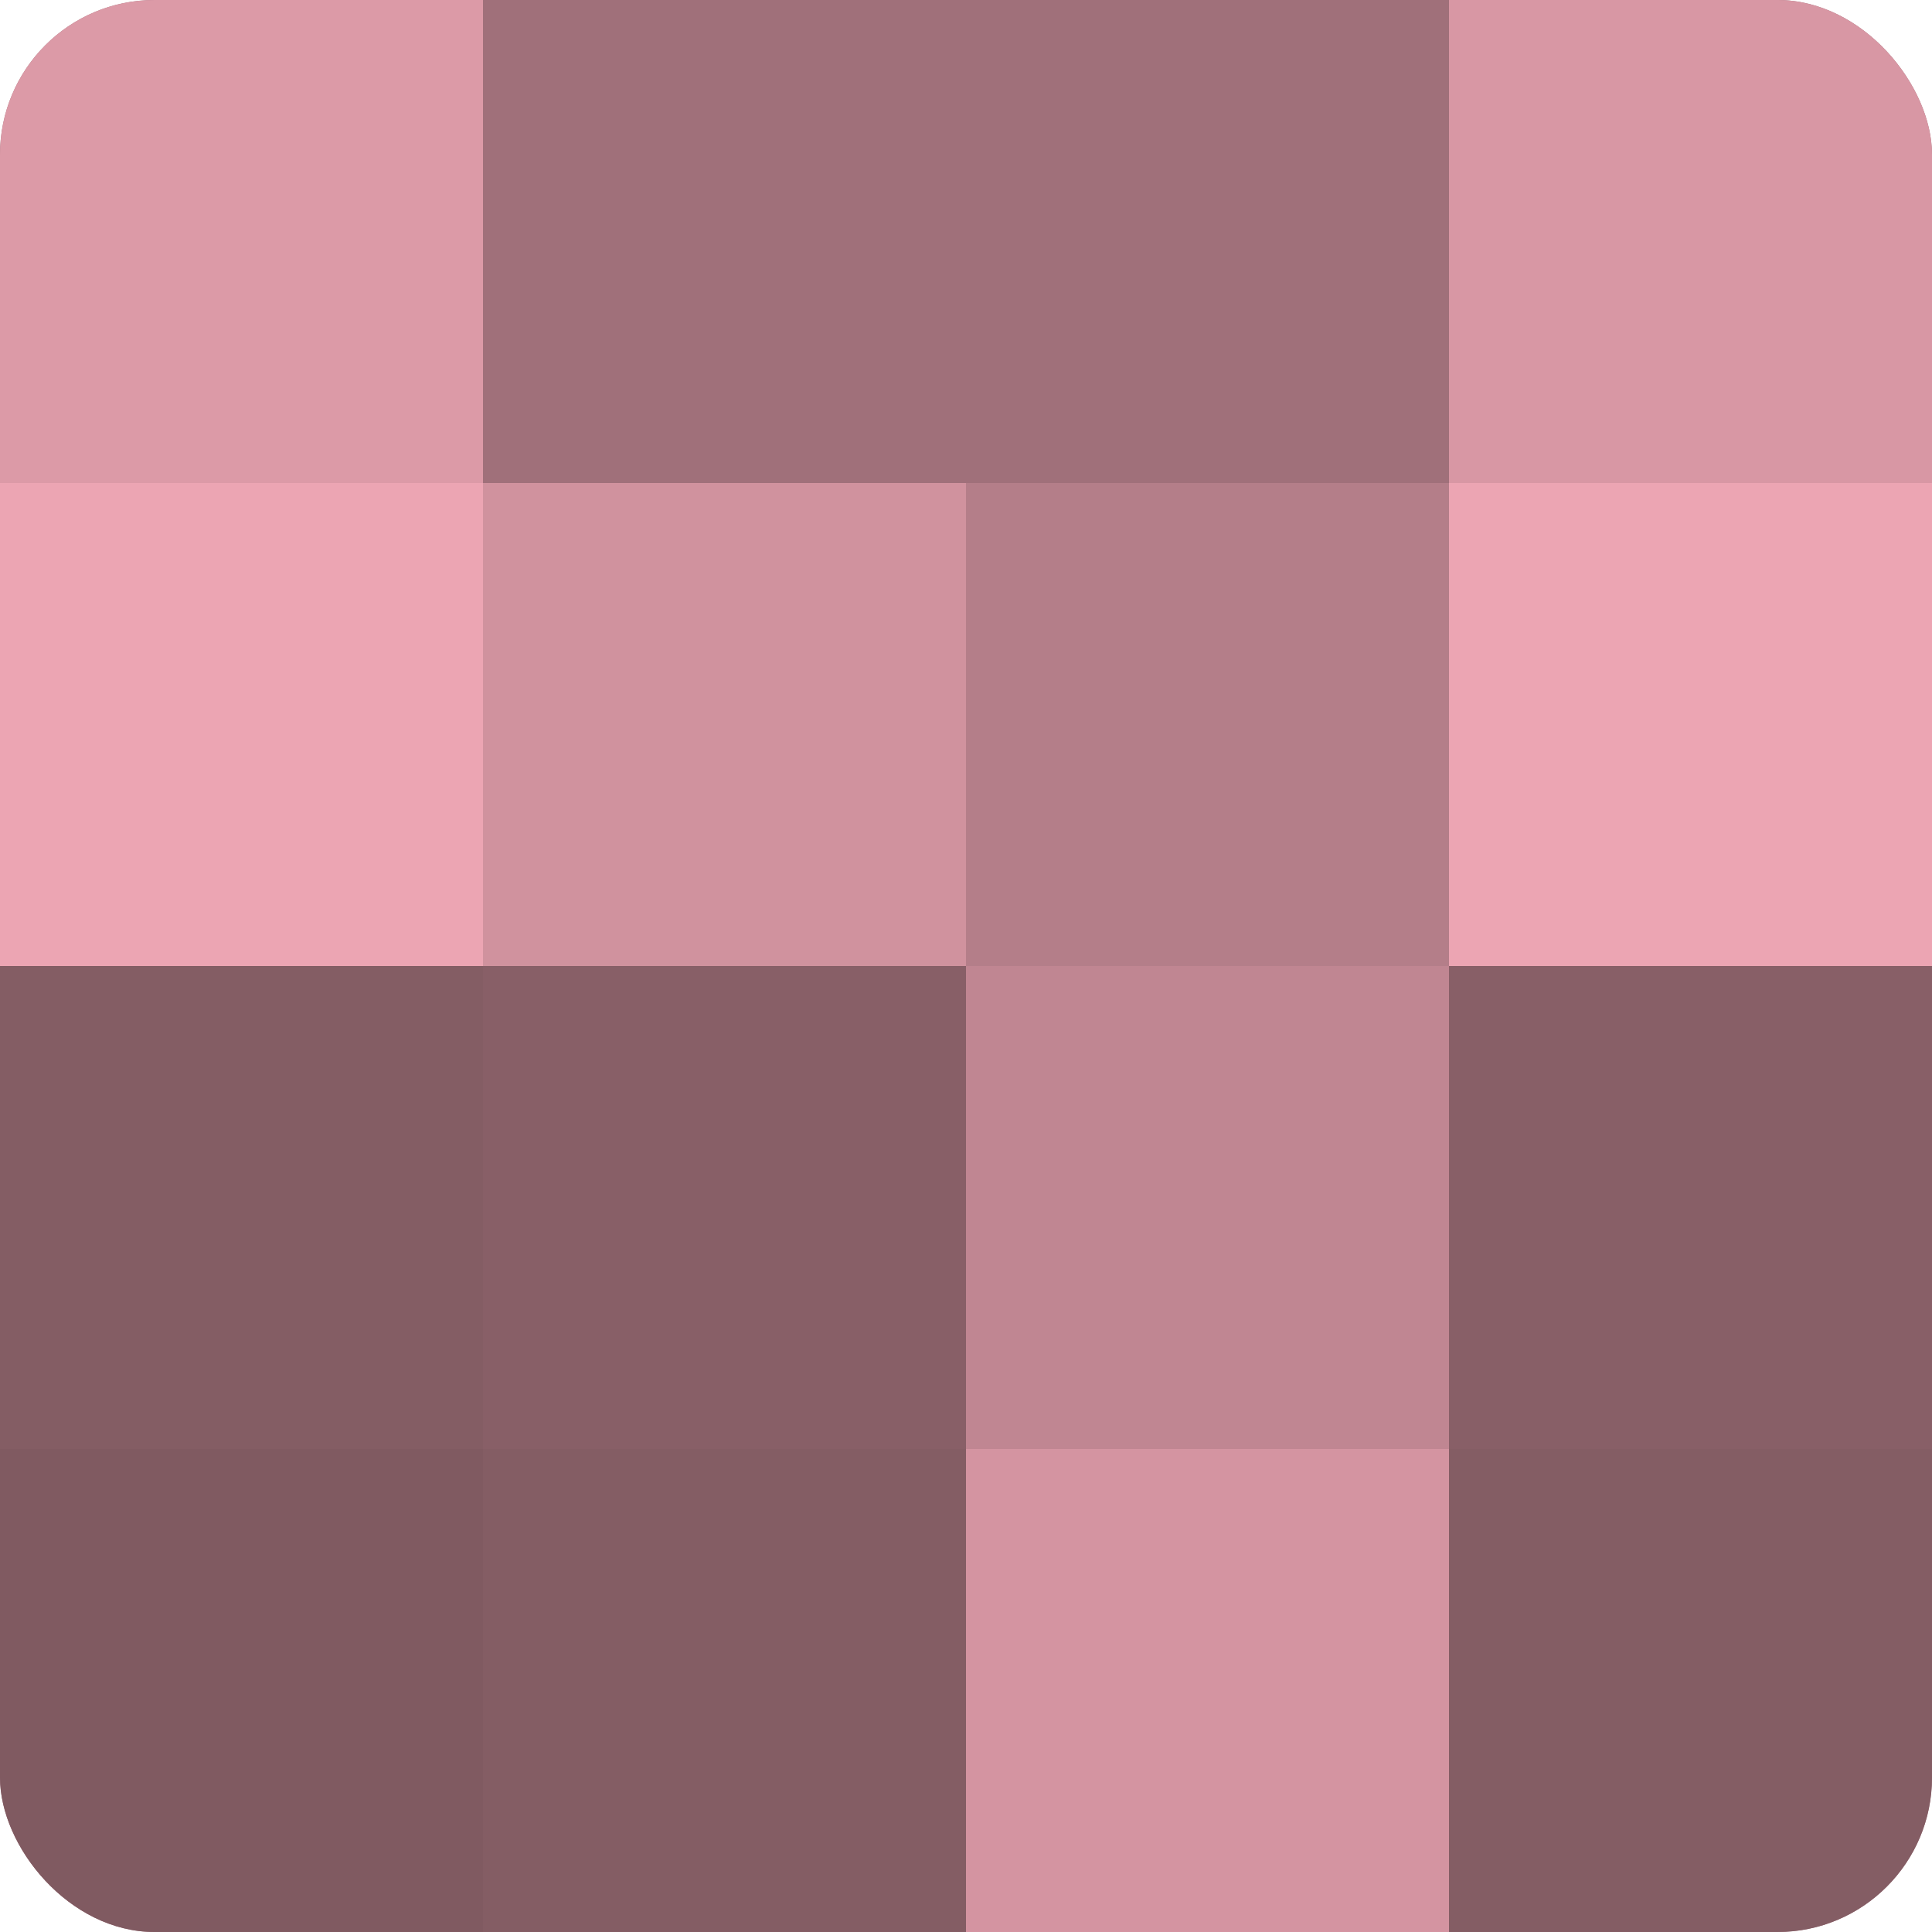
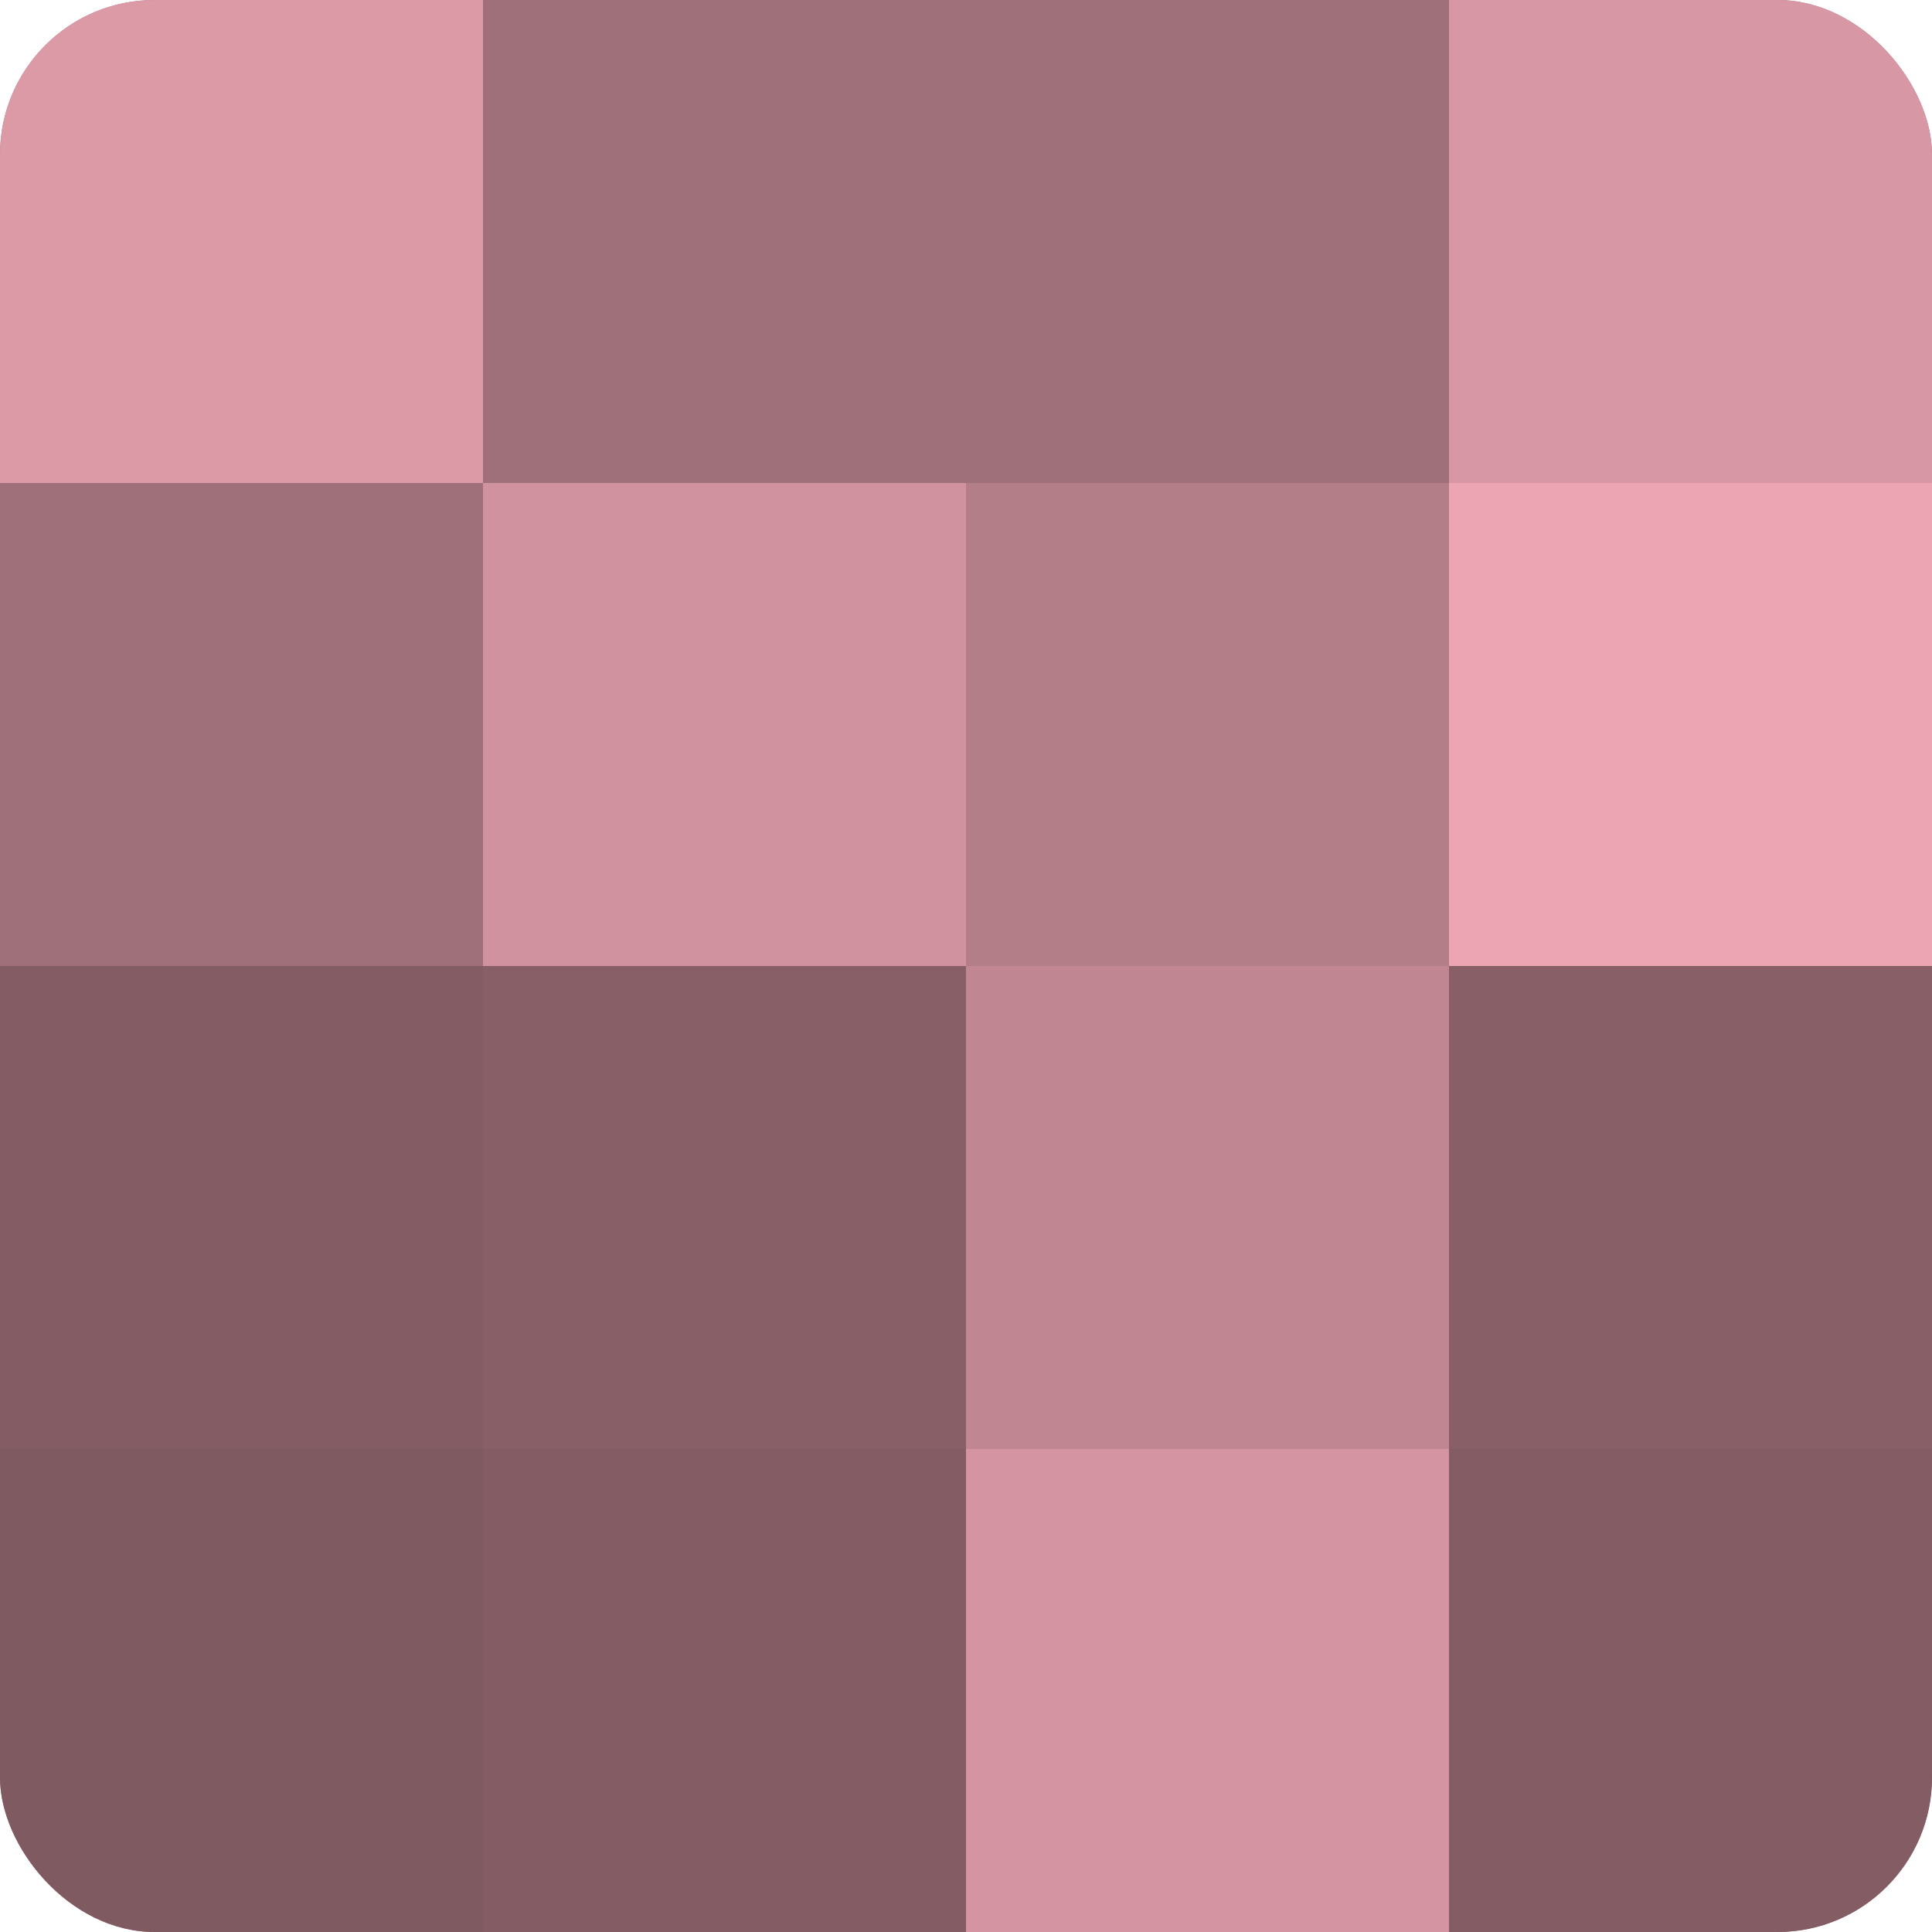
<svg xmlns="http://www.w3.org/2000/svg" width="80" height="80" viewBox="0 0 100 100" preserveAspectRatio="xMidYMid meet">
  <defs>
    <clipPath id="c" width="100" height="100">
      <rect width="100" height="100" rx="8" ry="8" />
    </clipPath>
  </defs>
  <g clip-path="url(#c)">
    <rect width="100" height="100" fill="#a0707a" />
    <rect width="25" height="25" fill="#dc9aa7" />
-     <rect y="25" width="25" height="25" fill="#eca5b3" />
    <rect y="50" width="25" height="25" fill="#845d64" />
    <rect y="75" width="25" height="25" fill="#805a61" />
-     <rect x="25" width="25" height="25" fill="#a0707a" />
    <rect x="25" y="25" width="25" height="25" fill="#d0929e" />
    <rect x="25" y="50" width="25" height="25" fill="#885f67" />
    <rect x="25" y="75" width="25" height="25" fill="#845d64" />
    <rect x="50" width="25" height="25" fill="#a0707a" />
    <rect x="50" y="25" width="25" height="25" fill="#b47e89" />
    <rect x="50" y="50" width="25" height="25" fill="#c08692" />
    <rect x="50" y="75" width="25" height="25" fill="#d494a1" />
    <rect x="75" width="25" height="25" fill="#d897a4" />
    <rect x="75" y="25" width="25" height="25" fill="#eca5b3" />
    <rect x="75" y="50" width="25" height="25" fill="#885f67" />
    <rect x="75" y="75" width="25" height="25" fill="#845d64" />
  </g>
</svg>